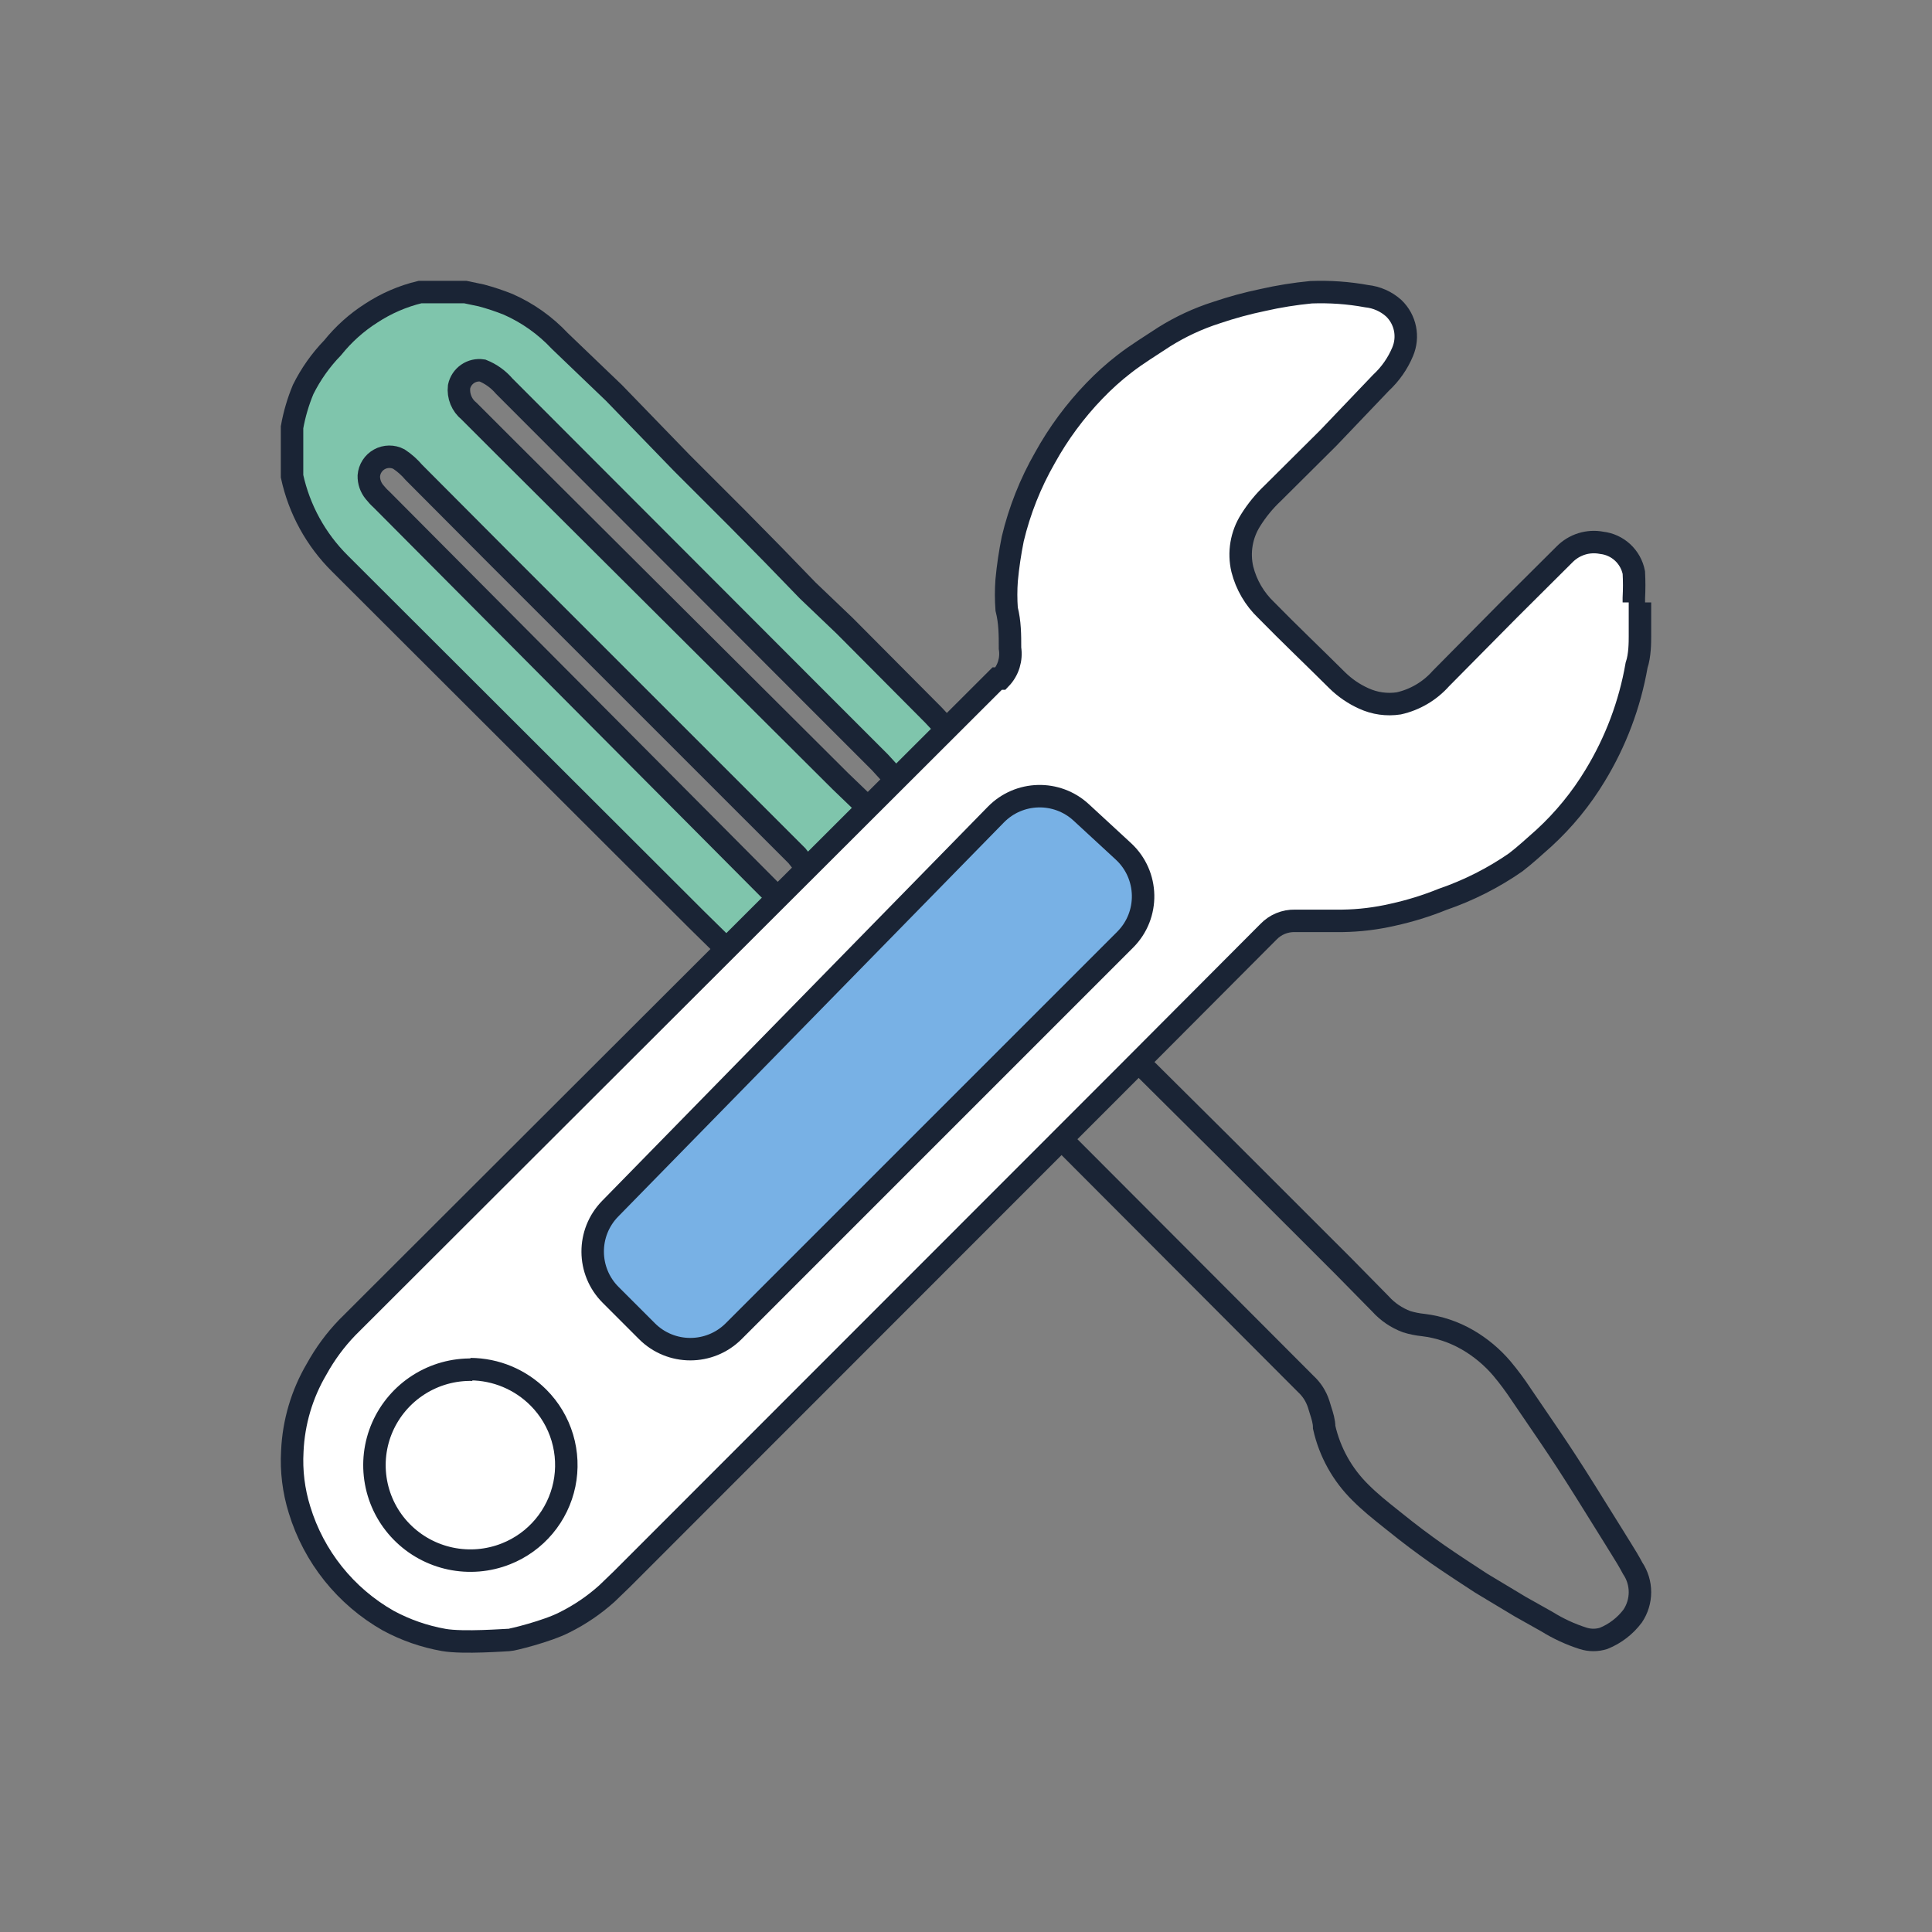
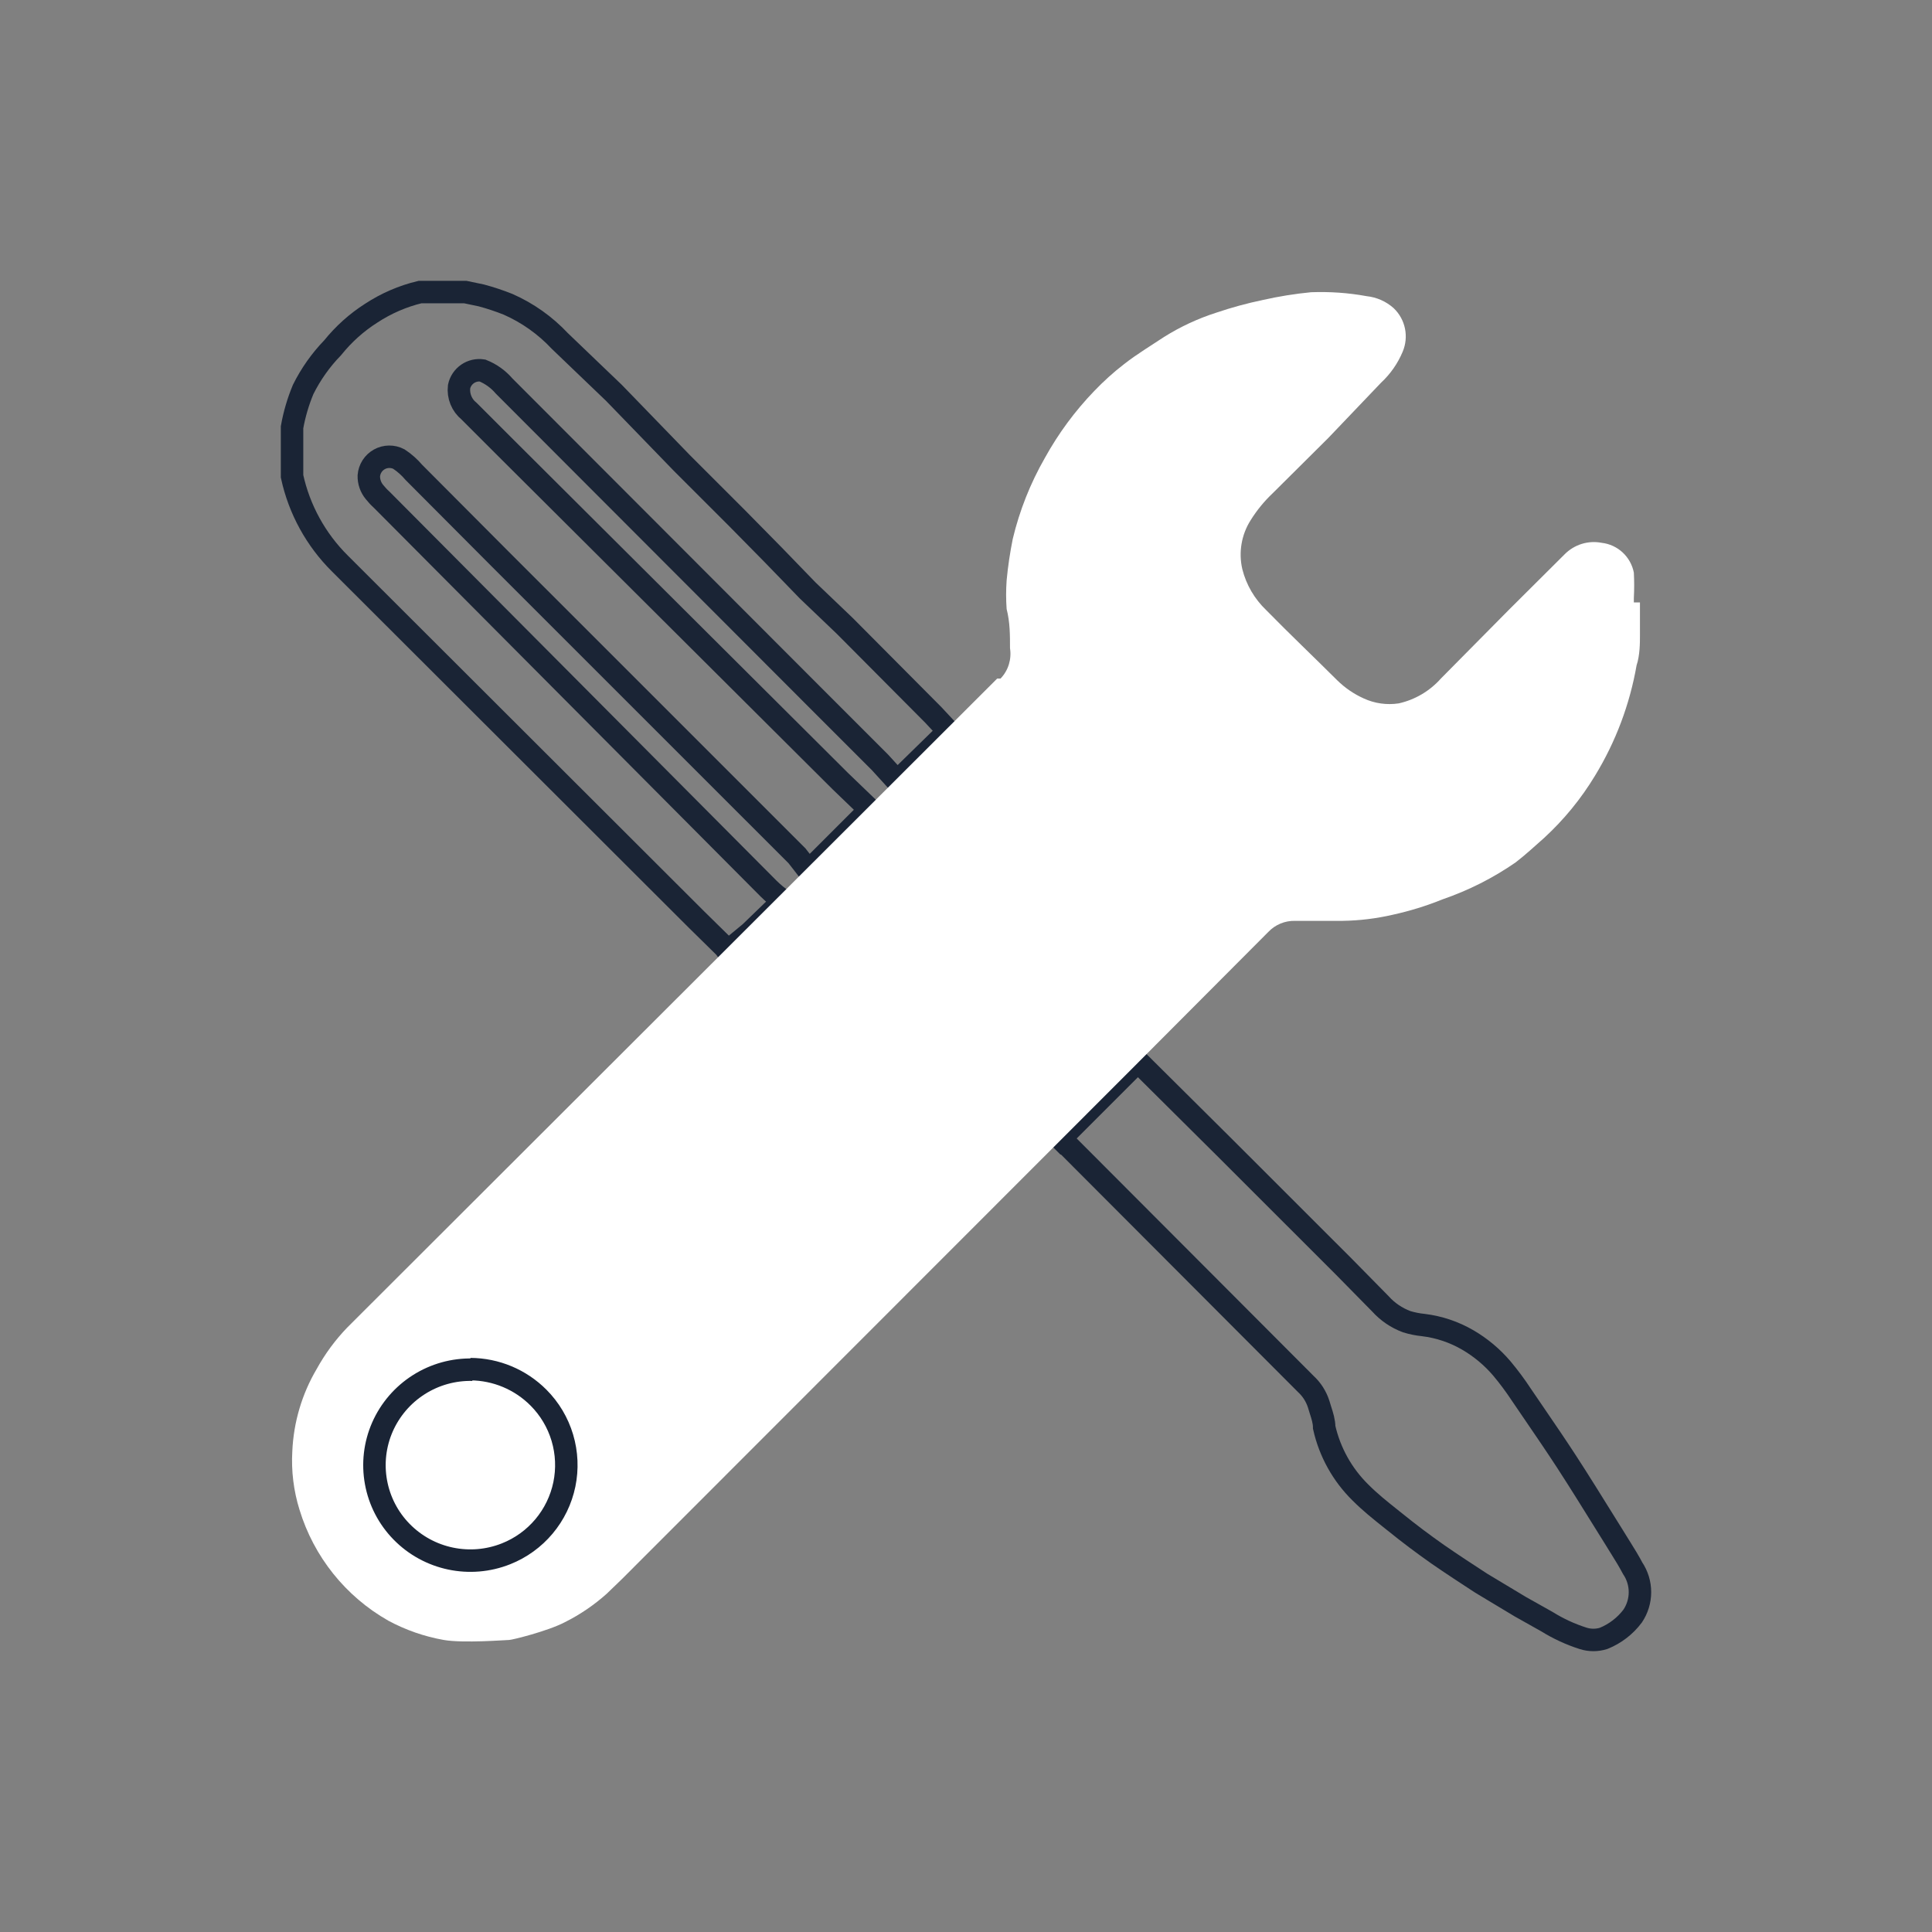
<svg xmlns="http://www.w3.org/2000/svg" width="86" height="86" viewBox="0 0 86 86" fill="none">
  <rect x="0" y="0" width="86" height="86" fill="#808080" stroke="none" />
-   <path d="M20.708 13L21.425 13.15C21.83 13.258 22.225 13.39 22.615 13.545C23.485 13.928 24.27 14.485 24.921 15.18L26.136 16.345L27.326 17.485L30.348 20.605L32.826 23.082L34.436 24.717L35.949 26.28L37.608 27.865L41.547 31.826L42.217 32.545L39.937 34.775L39.169 33.933L36.169 30.933L22.443 17.187C22.182 16.881 21.85 16.642 21.475 16.492C21.243 16.456 21.005 16.511 20.811 16.645C20.618 16.779 20.483 16.982 20.435 17.212C20.411 17.417 20.439 17.624 20.517 17.815C20.595 18.006 20.72 18.174 20.88 18.302L22.54 19.962L37.409 34.775L38.722 36.038L35.996 38.763L35.746 38.44L35.477 38.095L22.22 24.84L18.425 21.03C18.231 20.801 18.006 20.6 17.755 20.435C17.621 20.365 17.471 20.33 17.32 20.332C17.168 20.334 17.02 20.373 16.887 20.447C16.755 20.52 16.642 20.626 16.561 20.753C16.479 20.881 16.43 21.026 16.418 21.177C16.411 21.439 16.499 21.695 16.665 21.897C16.765 22.022 16.87 22.137 16.988 22.242L34.212 39.555C34.411 39.755 34.634 39.928 34.856 40.1L33.394 41.513L32.551 42.208C32.551 42.208 32.301 42.333 32.301 42.208L31.014 40.943L15.133 25.087C14.061 24.025 13.32 22.675 13 21.2V19.02C13.103 18.442 13.269 17.877 13.495 17.335C13.835 16.652 14.278 16.025 14.81 15.477C15.293 14.877 15.87 14.357 16.52 13.943C17.188 13.505 17.925 13.185 18.7 13H20.708Z" fill="#7FC5AC" />
  <path fill-rule="evenodd" clip-rule="evenodd" d="M47.207 50.69L47.215 50.682L47.132 50.615L47.207 50.69Z" fill="#7FC5AC" />
  <path d="M18.7 13C17.925 13.185 17.188 13.505 16.52 13.943C15.87 14.357 15.293 14.877 14.81 15.477C14.278 16.025 13.835 16.652 13.495 17.335C13.269 17.877 13.103 18.442 13 19.02V21.2C13.32 22.675 14.061 24.025 15.133 25.087L31.014 40.943L32.301 42.208C32.301 42.333 32.551 42.208 32.551 42.208L33.394 41.513L34.856 40.1C34.634 39.928 34.411 39.755 34.212 39.555L16.988 22.242C16.87 22.137 16.765 22.022 16.665 21.897C16.499 21.695 16.411 21.439 16.418 21.177C16.43 21.026 16.479 20.881 16.561 20.753C16.642 20.626 16.755 20.52 16.887 20.447C17.02 20.373 17.168 20.334 17.32 20.332C17.471 20.33 17.621 20.365 17.755 20.435C18.006 20.6 18.231 20.801 18.425 21.03L22.22 24.84L35.477 38.095L35.746 38.44L35.996 38.763L38.722 36.038L37.409 34.775L22.54 19.962L20.88 18.302C20.72 18.174 20.595 18.006 20.517 17.815C20.439 17.624 20.411 17.417 20.435 17.212C20.483 16.982 20.618 16.779 20.811 16.645C21.005 16.511 21.243 16.456 21.475 16.492C21.85 16.642 22.182 16.881 22.443 17.187L36.169 30.933L39.169 33.933L39.937 34.775L42.217 32.545L41.547 31.826L37.608 27.865L35.949 26.28L34.436 24.717L32.826 23.082L30.348 20.605L27.326 17.485L26.136 16.345L24.921 15.18C24.27 14.485 23.485 13.928 22.615 13.545C22.225 13.39 21.83 13.258 21.425 13.15L20.708 13H18.7ZM18.7 13H20.733M47.215 50.682L47.207 50.69L47.132 50.615L47.215 50.682ZM47.215 50.682L47.282 50.738L58.127 61.607C58.391 61.85 58.587 62.158 58.697 62.499C58.722 62.588 58.751 62.677 58.779 62.766C58.862 63.023 58.944 63.281 58.944 63.537C59.192 64.639 59.752 65.645 60.557 66.437C60.993 66.873 61.408 67.204 61.961 67.645C62.004 67.679 62.047 67.714 62.092 67.749C62.711 68.25 63.348 68.73 64 69.187C64.645 69.634 65.29 70.054 65.935 70.474L67.67 71.517L68.857 72.184C69.362 72.498 69.904 72.749 70.47 72.929C70.768 73.024 71.087 73.024 71.385 72.929C71.897 72.721 72.343 72.378 72.675 71.937C72.887 71.622 73 71.251 73 70.872C73 70.492 72.887 70.122 72.675 69.807C72.516 69.506 72.337 69.214 72.157 68.926C72.132 68.885 72.106 68.844 72.08 68.803C72.005 68.683 71.93 68.564 71.858 68.444C71.75 68.272 71.641 68.095 71.529 67.916C70.921 66.937 70.27 65.889 69.725 65.052C69.276 64.362 68.805 63.671 68.334 62.982C68.256 62.869 68.179 62.755 68.102 62.642C67.973 62.454 67.845 62.265 67.717 62.077C67.45 61.672 67.162 61.284 66.85 60.912C66.422 60.409 65.91 59.982 65.34 59.649C64.732 59.294 64.057 59.067 63.357 58.982C63.105 58.957 62.855 58.907 62.612 58.832C62.165 58.664 61.767 58.394 61.447 58.039L59.812 56.377L54.484 51.052L50.727 47.32H50.577L47.215 50.682Z" stroke="#1A2435" />
  <path d="M73 26.815V28.315C73 28.583 73 29.173 72.85 29.615C72.547 31.354 71.92 33.021 71 34.528C70.38 35.555 69.615 36.49 68.73 37.303C68.31 37.673 67.915 38.043 67.47 38.385C66.465 39.083 65.37 39.635 64.213 40.033C63.493 40.325 62.749 40.554 61.99 40.72C61.261 40.888 60.516 40.979 59.768 40.99H57.646C57.425 40.985 57.205 41.026 57.001 41.11C56.797 41.194 56.613 41.321 56.461 41.48L50.288 47.673L27.677 70.297L27.012 70.938C26.447 71.445 25.817 71.874 25.137 72.213C24.362 72.615 22.788 73 22.667 73C22.546 73 20.616 73.153 19.752 73C18.888 72.847 18.054 72.557 17.282 72.14C15.382 71.061 13.968 69.293 13.332 67.203C13.07 66.361 12.961 65.478 13.012 64.598C13.069 63.307 13.441 62.05 14.097 60.938C14.467 60.268 14.922 59.648 15.455 59.095L44.389 30.205H44.538C44.708 30.028 44.834 29.814 44.907 29.579C44.979 29.345 44.997 29.098 44.959 28.855C44.959 28.265 44.959 27.7 44.809 27.11C44.778 26.685 44.778 26.258 44.809 25.833C44.866 25.213 44.959 24.598 45.081 23.99C45.383 22.725 45.866 21.508 46.514 20.378C47.112 19.296 47.85 18.296 48.708 17.405C49.123 16.973 49.568 16.568 50.043 16.203C50.611 15.76 51.228 15.39 51.818 14.998C52.543 14.543 53.323 14.18 54.141 13.918C54.82 13.688 55.513 13.499 56.216 13.353C56.921 13.193 57.641 13.078 58.361 13.008C59.188 12.978 60.016 13.033 60.83 13.183C61.28 13.23 61.705 13.418 62.04 13.72C62.565 14.223 62.72 14.995 62.435 15.663C62.216 16.184 61.888 16.653 61.473 17.038L59.128 19.495L56.658 21.95C56.279 22.308 55.947 22.713 55.671 23.155C55.258 23.805 55.126 24.593 55.301 25.34C55.476 26.033 55.846 26.665 56.363 27.158C57.398 28.215 58.461 29.223 59.52 30.278C59.865 30.618 60.266 30.893 60.705 31.09C61.193 31.315 61.733 31.39 62.263 31.31C62.988 31.148 63.645 30.76 64.138 30.205L67.175 27.135L69.643 24.678C69.855 24.462 70.117 24.302 70.405 24.212C70.694 24.122 71.001 24.105 71.298 24.163C71.646 24.203 71.972 24.353 72.229 24.591C72.486 24.83 72.661 25.144 72.728 25.488C72.748 25.863 72.748 26.243 72.728 26.618V26.815" fill="white" />
-   <path d="M73 26.815V28.315C73 28.583 73 29.173 72.85 29.615C72.547 31.354 71.92 33.021 71 34.528C70.38 35.555 69.615 36.49 68.73 37.303C68.31 37.673 67.915 38.043 67.47 38.385C66.465 39.083 65.37 39.635 64.213 40.033C63.493 40.325 62.749 40.554 61.99 40.72C61.261 40.888 60.516 40.979 59.768 40.99H57.646C57.425 40.985 57.205 41.026 57.001 41.11C56.797 41.194 56.613 41.321 56.461 41.48L50.288 47.673L27.677 70.297L27.012 70.938C26.447 71.445 25.817 71.874 25.137 72.213C24.362 72.615 22.788 73 22.667 73C22.546 73 20.616 73.153 19.752 73C18.888 72.847 18.054 72.557 17.282 72.14C15.382 71.061 13.968 69.293 13.332 67.203C13.07 66.361 12.961 65.478 13.012 64.598C13.069 63.307 13.441 62.05 14.097 60.938C14.467 60.268 14.922 59.648 15.455 59.095L44.389 30.205H44.538C44.708 30.028 44.834 29.814 44.907 29.579C44.979 29.345 44.997 29.098 44.959 28.855C44.959 28.265 44.959 27.7 44.809 27.11C44.778 26.685 44.778 26.258 44.809 25.833C44.866 25.213 44.959 24.598 45.081 23.99C45.383 22.725 45.866 21.508 46.514 20.378C47.112 19.296 47.85 18.296 48.708 17.405C49.123 16.973 49.568 16.568 50.043 16.203C50.611 15.76 51.228 15.39 51.818 14.998C52.543 14.543 53.323 14.18 54.141 13.918C54.82 13.688 55.513 13.499 56.216 13.353C56.921 13.193 57.641 13.078 58.361 13.008C59.188 12.978 60.016 13.033 60.83 13.183C61.28 13.23 61.705 13.418 62.04 13.72C62.565 14.223 62.72 14.995 62.435 15.663C62.216 16.184 61.888 16.653 61.473 17.038L59.128 19.495L56.658 21.95C56.279 22.308 55.947 22.713 55.671 23.155C55.258 23.805 55.126 24.593 55.301 25.34C55.476 26.033 55.846 26.665 56.363 27.158C57.398 28.215 58.461 29.223 59.52 30.278C59.865 30.618 60.266 30.893 60.705 31.09C61.193 31.315 61.733 31.39 62.263 31.31C62.988 31.148 63.645 30.76 64.138 30.205L67.175 27.135L69.643 24.678C69.855 24.462 70.117 24.302 70.405 24.212C70.694 24.122 71.001 24.105 71.298 24.163C71.646 24.203 71.972 24.353 72.229 24.591C72.486 24.83 72.661 25.144 72.728 25.488C72.748 25.863 72.748 26.243 72.728 26.618V26.815" stroke="#1A2435" />
  <path d="M21.037 60.97C20.19 60.95 19.357 61.182 18.643 61.636C17.928 62.09 17.365 62.746 17.024 63.52C16.685 64.293 16.585 65.15 16.737 65.98C16.888 66.811 17.284 67.577 17.874 68.18C19.082 69.418 20.924 69.805 22.531 69.163C23.185 68.903 23.764 68.484 24.216 67.945C24.668 67.406 24.979 66.764 25.122 66.075C25.264 65.386 25.233 64.673 25.032 63.998C24.831 63.324 24.466 62.711 23.969 62.213C23.166 61.407 22.077 60.951 20.939 60.945" stroke="#1A2435" />
-   <path d="M50.084 41.829L32.657 59.257C31.591 60.322 29.865 60.322 28.799 59.257L27.181 57.639C26.124 56.582 26.115 54.871 27.161 53.803L44.33 36.26C45.362 35.206 47.045 35.163 48.129 36.164L50.006 37.896C51.144 38.947 51.18 40.734 50.084 41.829Z" fill="#78B1E5" stroke="#1A2435" stroke-linecap="round" />
</svg>